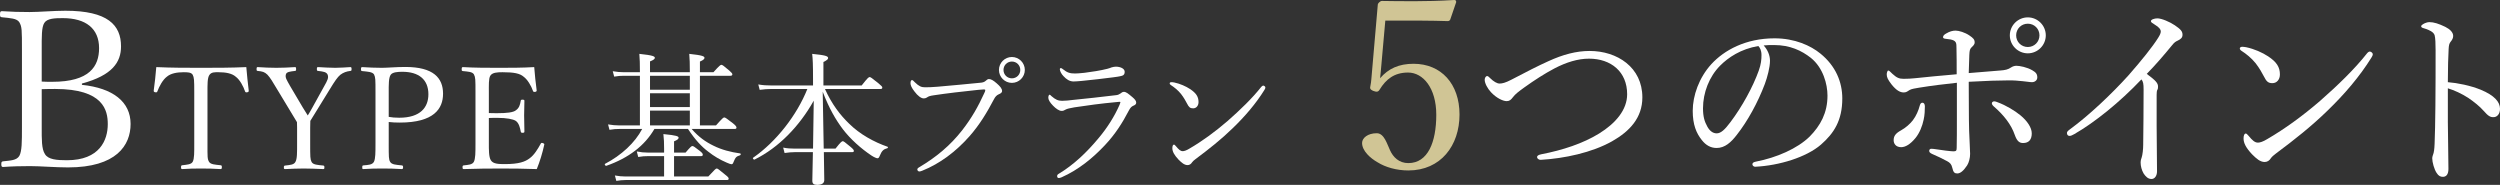
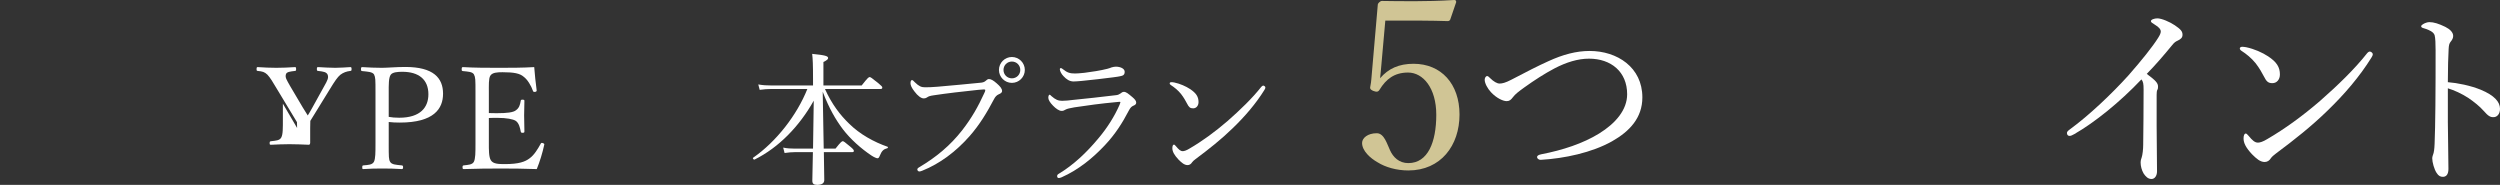
<svg xmlns="http://www.w3.org/2000/svg" id="b" width="632.697" height="46.786" viewBox="0 0 632.697 46.786">
  <rect x="0" y="0" width="632.697" height="46.786" fill="#333333" stroke="none" />
  <defs>
    <style>.d{fill:#d0c595;}.d,.e{stroke-width:0px;}.e{fill:#fff;}</style>
  </defs>
  <g id="c">
-     <path class="e" d="m20.732,21.471c7.863.825,12.318,4.29,12.318,9.899,0,5.389-3.575,10.999-15.838,10.999-3.135,0-7.039-.33-9.624-.33-2.145,0-4.674.055-6.819.22-.33,0-.439-.165-.439-.715s.109-.66.439-.715c1.925-.22,3.41-.22,4.125-1.375.66-1.21.66-3.575.66-7.204V12.672c0-5.169,0-5.884-.66-7.039-.605-.99-2.31-1.045-4.399-1.265-.385-.055-.495-.11-.495-.715,0-.66.11-.825.495-.825,2.31.165,4.674.22,6.983.22,2.476,0,6.104-.33,9.074-.33,10.724,0,14.078,3.629,14.078,9.019,0,3.96-2.145,7.314-9.898,9.404v.33Zm-10.174-.825c.88.055,1.705.055,2.694.055,9.404,0,11.823-3.904,11.823-8.524,0-4.95-3.354-7.589-9.184-7.589-1.979,0-3.959.055-4.674,1.21-.715,1.1-.66,3.52-.66,6.874v7.974Zm0,11.603c0,2.97-.055,5.444.825,6.764.824,1.374,3.024,1.539,5.554,1.539,8.304,0,10.339-5.114,10.339-9.129,0-3.464-1.045-8.909-13.309-8.909-.989,0-1.979,0-3.409.055v9.679Z" />
-     <path class="e" d="m49.163,23.461c0-3.275-.036-3.815-.395-4.536-.36-.648-1.404-.648-2.304-.648-1.656,0-3.24.288-4.212,1.116-1.044.756-1.943,2.448-2.411,3.707-.072.216-.181.324-.54.252-.36-.072-.396-.18-.396-.432.252-1.8.504-4.104.648-5.939,3.959.18,7.631.18,11.338.18,3.672,0,7.487,0,11.447-.18.143,1.835.395,4.139.611,5.939,0,.252-.036.36-.359.432-.433.072-.504-.036-.576-.252-.432-1.26-1.296-2.916-2.376-3.707-.936-.828-2.519-1.116-4.319-1.116-.899,0-1.836-.072-2.34.72-.504.756-.468,2.412-.468,4.463v12.778c0,3.563-.036,3.959.396,4.715.395.684,1.619.72,2.915.864.252.036.324.108.324.468,0,.396-.072.504-.324.504-1.512-.108-3.527-.144-4.967-.144-1.477,0-3.348.036-4.716.144-.252,0-.324-.108-.324-.468,0-.396.072-.468.324-.504,1.187-.144,2.231-.18,2.628-.864.432-.828.395-2.339.395-4.715v-12.778Z" />
-     <path class="e" d="m75.191,32.388c0-.504-.036-1.008-.036-1.476-.54-.864-.937-1.584-1.477-2.448l-3.347-5.544c-1.296-2.196-1.98-3.312-2.664-4.031-.72-.684-1.26-.828-2.447-.936-.217-.036-.288-.072-.288-.432,0-.468.071-.54.288-.54,1.547.108,3.239.18,4.715.18,1.439,0,3.239-.072,4.716-.18.216,0,.288.072.288.54,0,.36-.072.396-.288.432-1.188.144-2.16.216-2.304.9-.216.792.216,1.368,1.008,2.808l3.275,5.544c.504.791.828,1.331,1.26,2.016.36-.576.684-1.116,1.116-1.908l2.987-5.399c.972-1.692,1.187-2.232.936-2.988-.288-.72-1.151-.828-2.411-.972-.252-.036-.324-.072-.324-.432,0-.468.036-.54.36-.54,1.331.072,2.915.18,4.283.18,1.332,0,2.483-.108,3.851-.18.216,0,.288.072.288.54,0,.36-.072.396-.324.432-.935.108-1.764.396-2.519.972-.72.612-1.332,1.476-2.735,3.78l-3.348,5.435c-.576.972-1.008,1.62-1.512,2.448,0,.468-.036,1.296-.036,1.836v3.779c0,3.6,0,4.068.359,4.788.396.72,1.548.756,2.952.9.216.036.288.108.288.468s-.072.432-.288.432c-1.656-.072-3.492-.144-4.968-.144s-3.239.072-4.644.144c-.323,0-.359-.072-.359-.432s.071-.432.359-.468c1.224-.144,2.16-.18,2.556-.9.468-.792.433-2.376.433-4.788v-3.815Z" />
+     <path class="e" d="m75.191,32.388c0-.504-.036-1.008-.036-1.476-.54-.864-.937-1.584-1.477-2.448l-3.347-5.544c-1.296-2.196-1.98-3.312-2.664-4.031-.72-.684-1.26-.828-2.447-.936-.217-.036-.288-.072-.288-.432,0-.468.071-.54.288-.54,1.547.108,3.239.18,4.715.18,1.439,0,3.239-.072,4.716-.18.216,0,.288.072.288.54,0,.36-.072.396-.288.432-1.188.144-2.16.216-2.304.9-.216.792.216,1.368,1.008,2.808l3.275,5.544c.504.791.828,1.331,1.26,2.016.36-.576.684-1.116,1.116-1.908l2.987-5.399c.972-1.692,1.187-2.232.936-2.988-.288-.72-1.151-.828-2.411-.972-.252-.036-.324-.072-.324-.432,0-.468.036-.54.36-.54,1.331.072,2.915.18,4.283.18,1.332,0,2.483-.108,3.851-.18.216,0,.288.072.288.54,0,.36-.072.396-.324.432-.935.108-1.764.396-2.519.972-.72.612-1.332,1.476-2.735,3.78l-3.348,5.435c-.576.972-1.008,1.62-1.512,2.448,0,.468-.036,1.296-.036,1.836v3.779s-.072.432-.288.432c-1.656-.072-3.492-.144-4.968-.144s-3.239.072-4.644.144c-.323,0-.359-.072-.359-.432s.071-.432.359-.468c1.224-.144,2.16-.18,2.556-.9.468-.792.433-2.376.433-4.788v-3.815Z" />
    <path class="e" d="m98.375,36.239c0,3.563,0,4.067.359,4.715.396.72,1.548.756,2.916.9.288.036.36.108.36.468s-.072.468-.36.468c-1.548-.108-3.42-.144-4.859-.144-1.512,0-3.42.036-4.823.144-.252,0-.288-.036-.288-.468,0-.396.072-.432.288-.468,1.296-.108,2.231-.144,2.663-.9.396-.792.396-2.339.396-4.715v-12.778c0-3.419,0-3.815-.36-4.607-.395-.684-1.655-.72-2.987-.864-.252-.036-.324-.072-.324-.468,0-.432.072-.54.324-.54,1.512.108,3.491.18,4.968.18,1.367,0,3.599-.216,5.938-.216,7.092,0,9.539,2.771,9.539,6.767,0,3.815-2.34,7.307-10.942,7.307-.936,0-1.979-.036-2.808-.144v5.363Zm0-6.659c.792.144,1.655.216,2.663.216,5.399,0,7.38-2.664,7.38-5.939,0-3.744-2.448-5.688-6.588-5.688-1.08,0-2.483.072-2.951.756-.54.756-.504,2.556-.504,4.5v6.155Z" />
    <path class="e" d="m123.719,36.239c0,1.512-.036,3.492.504,4.319.575.936,1.943.972,3.563.972,3.563,0,5.147-.612,6.263-1.476,1.152-.828,2.052-2.339,2.771-3.635.108-.216.181-.324.54-.216.433.144.433.288.36.504-.396,1.872-1.116,4.248-1.872,6.084-3.096-.108-6.155-.144-9.07-.144-3.06,0-6.371.036-9.431.144-.217,0-.288-.108-.288-.468s.071-.432.288-.468c1.26-.144,2.123-.18,2.556-.864.432-.792.432-2.376.432-4.751v-12.778c0-3.419,0-3.852-.396-4.644-.396-.648-1.403-.684-2.772-.828-.252-.036-.324-.072-.324-.432,0-.468.072-.576.324-.576,2.988.18,6.191.18,9.144.18,2.843,0,5.795,0,8.891-.18.143,1.835.359,4.031.611,5.831.036.216-.035.36-.323.432-.433.072-.54-.036-.612-.252-.432-1.296-1.403-2.88-2.34-3.564-.972-.864-2.519-1.152-5.363-1.152-1.368,0-2.592.072-3.096.9-.432.72-.359,2.376-.359,4.284v5.148c.575.036,1.439.036,2.231.036,2.268,0,3.995-.18,4.643-.756.828-.576,1.044-1.476,1.187-2.339.036-.216.072-.324.432-.324.469,0,.504.108.504.324-.035,1.26-.071,2.412-.071,3.635,0,1.332.036,2.772.071,4.067,0,.252-.035.36-.504.36-.323,0-.395-.144-.432-.36-.143-.791-.432-2.124-1.26-2.664-.648-.432-2.34-.756-4.571-.756-.792,0-1.656,0-2.231.036v6.371Z" />
-     <path class="e" d="m161.95,19.177h-4.031c-.828,0-1.44.036-2.484.216l-.359-1.368c1.115.18,1.836.252,2.771.252h4.103v-.18c0-1.836-.036-3.276-.144-4.463,3.492.36,3.924.648,3.924,1.008,0,.252-.288.54-1.224.9v2.735h10.079v-.144c0-1.872-.036-3.276-.145-4.499,3.456.36,3.852.648,3.852,1.008,0,.252-.216.54-1.151.936v2.699h3.419c1.512-1.691,1.8-1.872,2.016-1.872s.504.18,1.98,1.44c.611.54.791.756.791.972s-.144.36-.468.36h-7.738v12.562h4.067c1.619-1.835,1.871-2.016,2.087-2.016.252,0,.505.18,2.196,1.476.72.576.899.864.899,1.08s-.107.36-.468.36h-10.87c1.691,1.98,3.527,3.276,5.543,4.248,2.016,1.008,4.355,1.62,6.731,1.944.216.036.18.396-.036.468-.9.288-1.152.468-1.62,1.656-.18.504-.324.612-.54.612-.18,0-.54-.108-1.187-.396-1.691-.72-3.275-1.656-4.68-2.772-1.691-1.26-3.312-2.987-5.147-5.759h-8.494c-2.484,4.248-6.516,7.343-12.167,9.323-.252.072-.54-.396-.324-.504,4.14-2.16,7.559-5.327,9.395-8.819h-5.76c-.864,0-1.476.036-2.519.216l-.36-1.368c1.152.18,1.836.252,2.772.252h5.291v-12.562Zm17.313,25.485c1.656-1.8,1.908-2.016,2.124-2.016.252,0,.504.216,2.124,1.548.756.576.899.792.899,1.008,0,.252-.107.36-.504.36h-25.593c-.792,0-1.403.072-2.34.216l-.359-1.368c1.044.18,1.728.252,2.627.252h9.827v-5.148h-4.067c-.828,0-1.44.036-2.483.216l-.36-1.404c1.08.216,1.8.288,2.735.288h4.176v-.972c0-1.44-.036-2.484-.18-3.708,3.455.324,3.852.576,3.852.936,0,.252-.252.54-1.152.9v2.844h2.916c1.26-1.476,1.512-1.656,1.727-1.656.252,0,.504.18,1.908,1.26.575.468.72.684.72.9,0,.288-.108.396-.468.396h-6.804v5.148h8.675Zm-4.679-25.485h-10.079v3.528h10.079v-3.528Zm-10.079,7.919h10.079v-3.492h-10.079v3.492Zm10.079,4.643v-3.744h-10.079v3.744h10.079Z" />
    <path class="e" d="m205.761,37.607c.072-4.031.145-8.099.181-12.13-3.6,6.443-8.855,11.878-14.975,14.902-.216.108-.575-.324-.359-.468,5.867-4.067,11.086-10.798,13.714-17.386h-9.215c-.972,0-1.691.072-2.844.216l-.359-1.368c1.296.216,2.087.252,3.167.252h10.69v-1.331c0-4.176-.071-5.328-.216-6.659,3.348.324,4.032.576,4.032,1.044,0,.288-.217.54-1.188,1.008v5.939h9.683c1.512-1.944,1.8-2.124,2.017-2.124s.504.18,2.231,1.584c.792.648.972.864.972,1.08,0,.252-.143.36-.504.36h-14.002c1.727,3.852,3.851,6.587,6.047,8.711,2.735,2.736,6.371,4.715,9.791,5.903.144.036.108.324-.036.36-.972.252-1.439.648-1.979,2.016-.144.36-.288.54-.54.54-.216,0-.792-.216-1.512-.684-2.592-1.728-5.292-4.104-7.271-6.695-1.8-2.412-3.455-5.219-5.075-9.467.072,4.787.18,9.611.252,14.398h2.987c1.332-1.691,1.62-1.872,1.836-1.872s.468.18,1.979,1.44c.648.54.828.792.828,1.008s-.107.324-.468.324h-7.127c.072,4.14.107,6.228.107,7.055s-.648,1.224-1.8,1.224c-.899,0-1.224-.324-1.224-1.044,0-.612.072-2.952.144-7.235h-4.607c-.828,0-1.512.072-2.556.216l-.36-1.368c1.116.216,1.836.252,2.771.252h4.787Z" />
    <path class="e" d="m232.15,42.898c0-.252.216-.432.612-.648,4.103-2.448,7.631-5.327,10.69-9.215,2.556-3.275,4.14-6.191,5.615-9.395.18-.36.288-.612.288-.828,0-.144-.143-.18-.36-.18-.18,0-.611.036-1.439.108-3.563.36-8.387.936-11.194,1.368-1.044.144-1.368.288-1.692.504-.323.216-.539.288-.935.288-.576,0-1.476-.612-2.34-1.8-.647-.828-.972-1.512-.972-2.052,0-.612.252-.792.396-.792.181,0,.433.288.721.576,1.044,1.008,1.619,1.26,2.592,1.26.863,0,1.764-.036,3.131-.144,3.636-.324,7.308-.648,10.835-1.008.576-.036,1.008-.18,1.296-.432.288-.252.576-.504.864-.504.504,0,1.079.288,1.979,1.08.863.756,1.367,1.332,1.367,1.944,0,.432-.396.648-.827.828-.576.252-.9.648-1.188,1.188-1.8,3.42-3.635,6.479-6.191,9.395-3.491,3.959-7.559,6.983-11.95,8.747-.324.144-.647.216-.792.216-.252,0-.504-.252-.504-.504Zm27.213-25.197c0,1.8-1.476,3.275-3.275,3.275s-3.275-1.476-3.275-3.275,1.476-3.276,3.275-3.276,3.275,1.476,3.275,3.276Zm-5.399,0c0,1.188.935,2.123,2.124,2.123s2.123-.936,2.123-2.123-.935-2.124-2.123-2.124-2.124.936-2.124,2.124Z" />
    <path class="e" d="m267.538,44.554c0-.216.144-.432.36-.54,3.779-2.268,7.055-5.363,10.114-9.035,2.268-2.7,4.068-5.579,5.328-8.459.107-.252.216-.54.216-.612,0-.108-.072-.144-.216-.144-.144,0-.504.036-.792.072-3.96.36-7.559.864-10.655,1.332-1.044.18-1.871.36-2.231.576-.36.216-.576.324-1.008.324-.612,0-1.476-.612-2.16-1.332-.791-.792-1.187-1.512-1.187-1.98,0-.504.144-.792.36-.792.071,0,.216.144.432.36,1.044.9,1.691,1.188,2.699,1.188.937,0,1.729-.108,2.664-.216,2.987-.288,7.523-.792,11.087-1.224.359-.036.756-.216,1.044-.432.216-.18.504-.396.827-.396.576,0,1.044.396,2.16,1.332.647.54.972.972.972,1.404,0,.396-.288.612-.756.792-.432.18-.756.54-1.08,1.152-1.655,3.204-3.563,6.155-6.119,8.855-2.915,3.096-6.551,6.155-10.942,8.099-.252.108-.54.18-.684.18-.217,0-.433-.108-.433-.504Zm17.099-26.385c0,.576-.217.864-.685,1.008-.756.216-1.512.288-2.267.396-2.088.288-5.399.648-7.847.9-.756.072-1.656.144-2.124.144-1.008,0-1.8-.504-2.592-1.368-.504-.504-.899-1.296-.899-1.728,0-.18.107-.288.252-.288.144,0,.288.072.54.288,1.115.9,1.8,1.08,3.095,1.08.648,0,1.188-.072,2.376-.18,1.728-.216,4.104-.576,5.76-1.008.468-.108.792-.252,1.079-.36.36-.108.757-.18,1.08-.18,1.116,0,2.232.468,2.232,1.296Z" />
    <path class="e" d="m297.167,20.869c1.512.324,2.951.972,3.995,1.656,1.584,1.044,2.16,1.98,2.16,3.311,0,.936-.576,1.584-1.368,1.584-.756,0-1.08-.288-1.548-1.224-.36-.684-.792-1.476-1.512-2.412-.756-.936-1.692-1.691-2.592-2.268-.18-.108-.288-.288-.288-.432s.18-.288.396-.288c.144,0,.359,0,.756.072Zm23.072,1.26c0,.18-.071.396-.252.648-2.123,3.42-4.894,6.659-7.99,9.647-2.916,2.844-6.012,5.292-9.395,7.811-.395.288-.756.612-.899.828-.288.468-.683.72-1.152.72-.827,0-1.512-.612-2.304-1.404-1.115-1.188-1.548-2.052-1.548-2.88,0-.54.145-.9.396-.9.144,0,.252.108.504.396.72.864,1.151,1.26,1.728,1.26.36,0,.936-.18,1.692-.648,3.167-1.835,6.478-4.247,9.61-6.947,3.239-2.844,6.299-5.796,8.567-8.675.18-.216.359-.324.504-.324.216,0,.539.252.539.468Z" />
    <path class="d" d="m349.572,16.68c-.06.9-.18,1.92-.3,3.12,2.1-2.46,4.8-3.66,8.46-3.66,7.019,0,11.64,5.1,11.64,12.839,0,7.86-4.74,14.159-12.96,14.159-3,0-5.819-.84-7.739-2.04-1.92-1.08-3.96-2.94-3.96-4.92,0-1.26,1.439-2.46,3.72-2.46,1.92,0,2.64,2.88,3.36,4.32.779,1.74,2.279,3.24,4.619,3.24,4.98,0,7.08-5.34,7.08-12.239,0-6.78-3.36-10.68-7.14-10.68-3.48,0-5.58,1.68-7.2,4.32-.359.6-.72.66-1.68.3-.78-.36-.78-.66-.66-1.2.12-.48.181-1.14.24-1.68l1.62-18.719c0-.3.06-.48.359-.78.301-.24.421-.36.721-.36,2.279.06,5.64.06,8.699.06,2.28,0,5.76-.06,9.6-.3.36,0,.48.18.48.54l-1.5,4.38c-.06.24-.36.42-.601.42-2.46-.06-4.14-.12-6.479-.12h-9.359l-1.02,11.46Z" />
    <path class="e" d="m415.647,24.647c0,5.201-3.25,8.601-7.65,11.101-5.15,2.9-12.101,4.35-18.001,4.7-.601.05-1-.35-1-.7,0-.3.3-.55,1.05-.7,5.45-1.05,10.601-2.75,14.651-5.25,4.2-2.6,7.1-6.001,7.1-9.951,0-5.7-4.1-9-9.65-9-2.8,0-5.75.9-8.801,2.5-2.45,1.3-4.95,2.9-7.6,4.8-1.45,1.05-2.301,1.7-2.851,2.45-.5.65-.85,1-1.601,1-.85,0-2.5-.7-3.95-2.25-.899-.95-1.6-2.3-1.6-3.15,0-.5.3-.95.6-.95.25,0,.45.2.801.55.85.85,1.75,1.35,2.35,1.35.7,0,1.5-.2,2.95-.95,4.101-2.15,6.851-3.55,9.4-4.7,3.7-1.7,7.101-2.6,10.451-2.6,7,0,13.351,4.15,13.351,11.75Z" />
-     <path class="e" d="m447.946,15.397c0,1.6-.65,4.101-1.301,5.851-1.8,4.75-4.35,9.4-7.15,12.951-1.399,1.8-2.95,3.25-5.05,3.25-1.45,0-2.7-.65-3.75-2-1.4-1.75-2.301-3.9-2.301-7.4,0-3.85,1.601-8.4,4.7-11.801,3.251-3.55,8.701-6.55,16.001-6.55,5.15,0,9.15,1.85,11.601,3.85,3.9,3.15,5.551,7.251,5.551,11.351,0,5.65-2.15,8.851-5.4,11.701-3.7,3.2-10.551,5.301-16.651,5.601-.35,0-.699-.3-.699-.6,0-.4.25-.55.899-.7,5.2-1,10.501-3.3,13.601-6.35,2.7-2.75,4.501-5.95,4.501-10.351,0-2.9-1.101-7.051-4.2-9.551-2.351-1.85-5.301-3.25-9.301-3.25-1.05,0-1.8,0-2.65.1,1.05,1.15,1.601,2.55,1.601,3.9Zm-12.602,1.2c-2.8,2.8-4.35,6.9-4.35,10.801,0,2.15.399,3.4,1.1,4.65.55,1,1.351,1.7,2.351,1.7,1.05,0,2.05-.9,3.5-2.85,2.95-3.9,5.7-8.951,7.15-13.001.601-1.65.7-2.9.7-3.951,0-1.2-.4-1.9-.8-2.3-4.45.75-7.601,2.9-9.651,4.95Z" />
-     <path class="e" d="m506.196,17.847c1.3-.1,2-.25,2.8-.8.301-.2.801-.4,1.301-.4.8,0,2.7.35,4.05,1.15.85.5,1.25.9,1.25,1.8,0,.7-.6,1.2-1.35,1.2-.65,0-1.5-.2-2.351-.25-.8-.1-2.6-.25-3.8-.2-2,0-5.501.1-9.851.35.05,4.8,0,8.801.1,12.351.1,3.2.25,4.7.25,5.9,0,1-.3,2.2-.75,2.9-.9,1.35-1.7,2.05-2.5,2.05-.65,0-1-.25-1.25-1.4-.2-.95-.65-1.35-1.301-1.7-1.1-.6-2.649-1.35-3.85-1.85-.601-.3-.7-.5-.7-.8,0-.25.2-.5.5-.5s.7.05,1.05.1c1.5.25,3.95.55,4.551.55.7,0,.85-.15.85-.9.05-2,.05-4.3.05-7.451v-9.001c-3.2.35-6.2.7-9.601,1.251-.899.15-1.85.3-2.3.55-.6.35-.85.65-1.55.65-.95,0-1.9-.55-3.101-2.05-.95-1.25-1.2-1.8-1.2-2.55,0-.3.15-.95.4-.95s.6.45,1.05.85c1.05.95,1.65,1.25,2.801,1.25.899,0,2.1-.05,2.899-.15,2.801-.3,6.451-.65,10.551-1,0-2.25,0-4.95-.05-6.601,0-.65,0-1.15-.2-1.5-.25-.4-.649-.55-1.25-.7-.55-.1-1.05-.15-1.45-.2-.3-.05-.5-.15-.5-.4,0-.3.25-.65.851-.95.75-.45,1.55-.7,2.3-.7.85,0,2.4.45,3.55,1.25.95.65,1.301,1,1.301,1.75,0,.55-.45.9-.801,1.251-.399.4-.5.75-.55,1.9-.05,1.2-.1,2.7-.149,4.6,3.05-.25,6-.5,7.95-.65Zm-19.051,9.101c0,.9-.051,2.2-.301,3.3-.35,1.7-1.05,3.4-2.05,4.65-1.351,1.65-2.601,2.35-3.65,2.35-1.3,0-1.9-.85-1.9-1.75,0-1,.4-1.7,1.851-2.5,1.25-.7,2.25-1.6,3-2.55.851-1.1,1.45-2.55,1.75-3.701.15-.6.4-.75.7-.75.351,0,.601.35.601.95Zm18.45-1.05c2.051.75,4.301,2.1,5.751,3.3,1.7,1.4,2.85,3.101,2.85,4.55,0,1.6-.75,2.45-2.2,2.45-.949,0-1.55-.5-2.1-2.05-.9-2.65-2.851-5.101-5.301-7.201-.35-.3-.5-.6-.5-.8,0-.3.301-.5.601-.5.25,0,.55.1.899.25Zm12.151-16.951c0,2.5-2.05,4.55-4.551,4.55s-4.55-2.05-4.55-4.55,2.05-4.55,4.55-4.55,4.551,2.05,4.551,4.55Zm-7.501,0c0,1.65,1.301,2.95,2.95,2.95s2.95-1.3,2.95-2.95-1.3-2.95-2.95-2.95-2.95,1.3-2.95,2.95Z" />
    <path class="e" d="m545.797,31.498c0,3.7.1,8.4.1,11.85,0,1.1-.55,1.95-1.399,1.95-.9,0-1.5-.65-2-1.4-.5-.85-.75-1.9-.75-2.751,0-.55.149-1,.25-1.25.25-.7.399-2.2.399-3.25.05-4.2.101-8.701.101-13.951,0-1.501-.101-2.05-.551-2.601-5.5,5.801-11.851,10.901-17.001,13.851-.5.3-.899.45-1.2.45-.399,0-.649-.3-.649-.75,0-.3.25-.55.8-.95,4.801-3.5,10.601-9,14.751-13.601,3.3-3.75,6.15-7.3,7.551-9.55.5-.8.649-1.2.649-1.65,0-.4-.399-1-1.5-1.65-.649-.4-1-.6-1-.9,0-.4.9-.7,1.65-.7,1.05,0,3.15.9,4.4,1.75,1.45,1,1.95,1.5,1.95,2.4,0,.75-.45,1.1-1.15,1.45-.55.25-.9.45-1.45,1.15-2.1,2.55-4.05,4.85-6.45,7.3,2.3,1.7,2.85,2.35,2.85,3.2,0,.3,0,.6-.199.9-.101.2-.15.65-.15,1.2v7.501Z" />
    <path class="e" d="m568.445,11.946c2.101.45,4.101,1.35,5.551,2.3,2.2,1.45,3,2.75,3,4.6,0,1.3-.8,2.2-1.9,2.2-1.05,0-1.5-.4-2.149-1.7-.5-.95-1.101-2.05-2.101-3.35-1.05-1.3-2.35-2.35-3.6-3.15-.251-.15-.4-.4-.4-.6s.25-.4.55-.4c.2,0,.5,0,1.05.1Zm32.053,1.75c0,.25-.1.55-.35.9-2.95,4.75-6.8,9.25-11.101,13.401-4.05,3.95-8.351,7.35-13.051,10.85-.55.4-1.05.85-1.25,1.15-.4.65-.95,1-1.601,1-1.149,0-2.1-.85-3.2-1.95-1.55-1.65-2.149-2.85-2.149-4,0-.75.2-1.25.55-1.25.2,0,.35.15.7.55,1,1.2,1.6,1.75,2.4,1.75.5,0,1.3-.25,2.35-.9,4.4-2.55,9.001-5.9,13.351-9.65,4.501-3.95,8.751-8.051,11.901-12.051.25-.3.5-.45.7-.45.3,0,.75.35.75.65Z" />
    <path class="e" d="m619.496,30.648c0,2.9.15,8.9.15,12.101,0,1.501-.65,2.001-1.4,2.001-.6,0-1.1-.2-1.6-1-.601-.9-1.101-2.7-1.101-3.7,0-.45.25-.95.351-1.35.05-.25.2-.8.25-2.351.1-2.7.149-4.85.2-9.55.05-4.851.05-9.451.05-14.051,0-1.65-.05-3.15-.25-3.851-.15-.4-.45-.75-1-1.05-.75-.4-1.351-.6-1.9-.75-.35-.1-.5-.25-.5-.45s.25-.4.5-.55c.4-.25,1.101-.5,1.55-.5,1.15,0,2.4.4,4.051,1.2,1.2.6,2,1.4,2,2.3,0,.55-.25,1-.7,1.55-.25.35-.4.7-.45,1.75-.1,1.9-.2,4.8-.2,8.4,2.501.2,5.701.85,8.301,1.9,3.5,1.45,4.9,3.1,4.9,4.85,0,1.35-.8,2.1-1.6,2.1-.851.05-1.4-.3-2.501-1.55-1.05-1.2-2.45-2.3-3.899-3.3-1.7-1.1-3.551-1.95-5.201-2.45v8.3Z" />
  </g>
</svg>